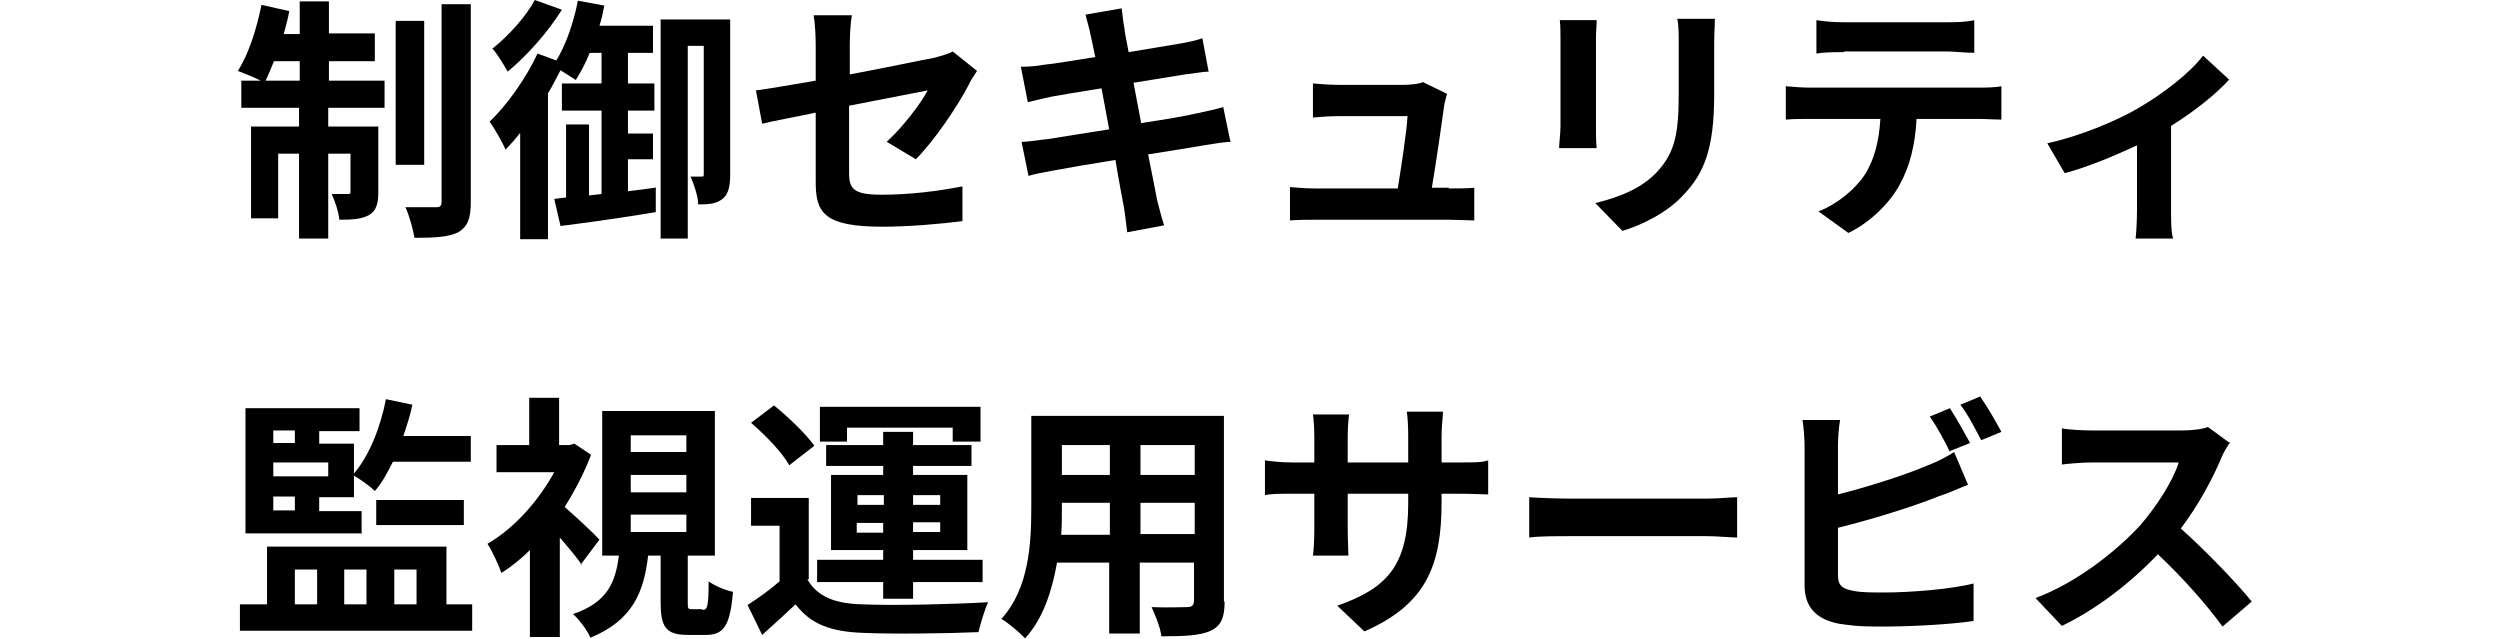
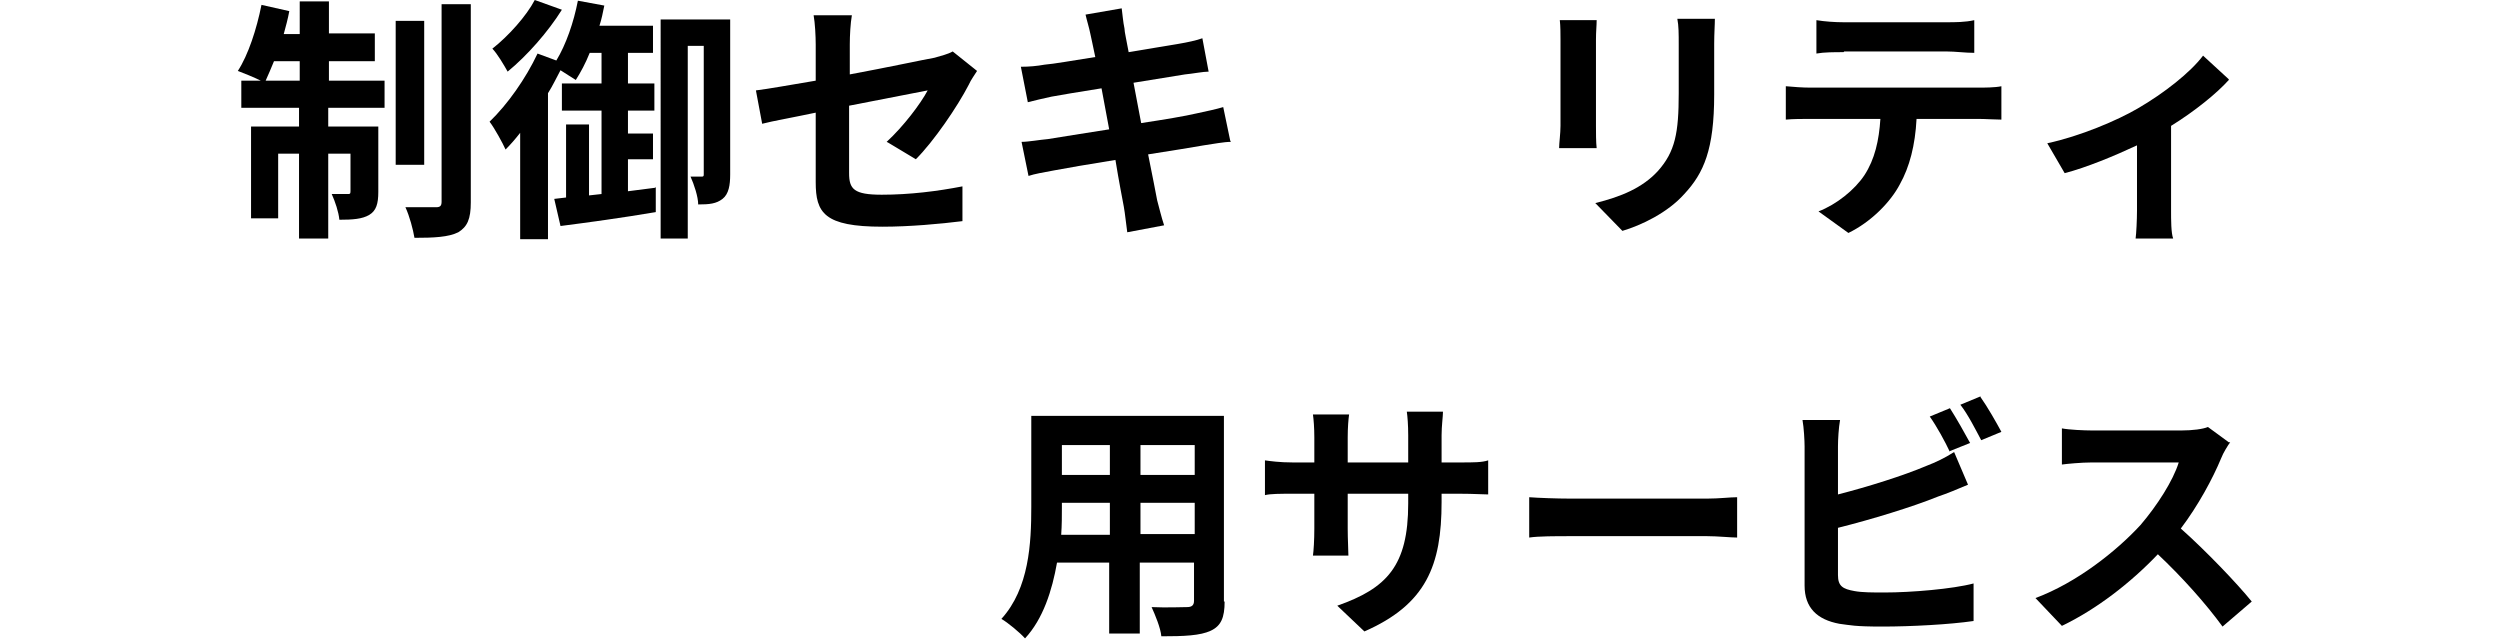
<svg xmlns="http://www.w3.org/2000/svg" id="_レイヤー_2" version="1.1" viewBox="0 0 359.5 91.9">
  <g id="_レイヤー_2のコピー">
    <g>
      <path d="M47.2,11.6h8.1v3.9h-8.1v2.7h7.2v9.4c0,1.7-.3,2.7-1.3,3.3-1,.6-2.4.7-4.3.7-.1-1.1-.6-2.6-1.1-3.7,1,0,1.9,0,2.3,0,.3,0,.4,0,.4-.4v-5.4h-3.2v12.2h-4.2v-12.2h-3v9.3h-3.9v-13.2h6.9v-2.7h-8.3v-3.9h2.8c-1-.5-2.5-1.1-3.3-1.4,1.5-2.3,2.7-6,3.4-9.5l4,.9c-.2,1.1-.5,2.2-.8,3.3h2.3V.2h4.2v4.6h6.6v4h-6.6v2.8h0ZM43.1,11.6v-2.8h-3.7c-.4,1-.8,1.9-1.2,2.8h5ZM61,23.7h-4.1V3h4.1v20.7ZM67.7.6v28.5c0,2.4-.5,3.5-1.8,4.3-1.4.7-3.5.8-6.3.8-.2-1.2-.7-3.1-1.3-4.4,1.9,0,3.8,0,4.4,0,.6,0,.8-.2.8-.8V.6h4.2Z" />
      <path d="M94.3,26.9v3.6c-4.7.8-9.8,1.5-13.7,2l-.9-3.9,1.7-.2v-10.5h3.3v10.2l1.8-.2v-12h-5.7v-3.9h5.7v-4.4h-1.7c-.6,1.5-1.3,2.8-2,3.9-.5-.3-1.4-.9-2.2-1.4-.6,1.1-1.1,2.2-1.8,3.3v21h-4v-15.3c-.7.9-1.4,1.7-2.1,2.4-.4-.9-1.6-3.1-2.3-4,2.6-2.5,5.2-6.2,6.9-9.8l2.7,1c1.4-2.3,2.5-5.5,3.1-8.6l3.8.7c-.2,1-.4,2-.7,2.9h7.7v3.9h-3.6v4.4h3.8v3.9h-3.8v3.3h3.6v3.7h-3.6v4.6l3.9-.5h0ZM80.8,1.4c-2,3.2-5,6.6-7.8,8.9-.5-.9-1.5-2.6-2.2-3.3C73.1,5.2,75.7,2.3,76.9,0l3.9,1.4h0ZM105,25.1c0,1.5-.2,2.8-1.1,3.5-.9.7-1.9.8-3.5.8,0-1.1-.6-2.9-1.1-4h1.6c.3,0,.3-.1.3-.4V6.6h-2.3v27.7h-3.9V2.8h10v22.3Z" />
      <path d="M127.5,20.4c2.4-2.2,4.9-5.5,5.9-7.4-1.1.2-6.1,1.2-11.3,2.2v9.7c0,2.3.7,3.1,4.7,3.1s8-.5,11.6-1.2v5c-3.2.4-7.6.8-11.5.8-8.4,0-9.6-2-9.6-6.4v-10c-3.3.7-6.2,1.2-7.7,1.6l-.9-4.8c1.7-.2,5-.8,8.6-1.4v-5.2c0-1.2-.1-3.1-.3-4.2h5.5c-.2,1.1-.3,2.9-.3,4.2v4.3c5.4-1,10.5-2.1,12.2-2.4,1-.3,1.9-.5,2.6-.9l3.5,2.8c-.3.5-.9,1.3-1.2,2-1.6,3.1-5,8.1-7.6,10.7l-4-2.4h0Z" />
      <path d="M177,20.4c-1,0-2.5.3-3.9.5-1.8.3-4.7.8-8,1.3.6,3,1.1,5.5,1.3,6.6.3,1.1.6,2.4,1,3.6l-5.3,1c-.2-1.4-.3-2.6-.5-3.7-.2-1.1-.7-3.6-1.2-6.7-3.8.6-7.2,1.2-8.8,1.5s-2.8.5-3.7.8l-1-4.9c1,0,2.6-.3,3.8-.4,1.7-.3,5.1-.8,8.8-1.4l-1.1-5.9c-3.2.5-6.1,1-7.2,1.2-1.3.3-2.3.5-3.4.8l-1-5.1c1.2,0,2.3-.1,3.4-.3,1.3-.1,4.1-.6,7.3-1.1-.3-1.5-.6-2.8-.7-3.3-.2-1-.5-1.9-.7-2.8l5.2-.9c.1.7.2,2,.4,2.9,0,.5.3,1.7.6,3.4,3.1-.5,5.9-1,7.2-1.2,1.2-.2,2.6-.5,3.4-.8l.9,4.8c-.8,0-2.3.3-3.4.4l-7.4,1.2,1.1,5.8c3.3-.5,6.3-1,8-1.4,1.4-.3,2.8-.6,3.8-.9l1,4.8h0Z" />
-       <path d="M208.4,27.1c1,0,2.6,0,3.6-.1v4.7c-.7,0-2.5-.1-3.5-.1h-19.4c-1.3,0-2.2,0-3.6.1v-4.8c1,.1,2.4.2,3.6.2h11.9c.5-3.1,1.3-8.3,1.4-10.4h-9.9c-1.2,0-2.6.1-3.7.2v-4.9c1,.1,2.6.2,3.6.2h9.4c.8,0,2.3-.1,2.8-.4l3.5,1.7c-.2.5-.3,1.2-.4,1.5-.3,2.2-1.2,8.5-1.8,12h2.4,0Z" />
      <path d="M229.6,2.9c0,.8-.1,1.6-.1,2.8v12.4c0,.9,0,2.4.1,3.2h-5.4c0-.7.2-2.1.2-3.2V5.7c0-.7,0-2-.1-2.8h5.4ZM246.6,2.6c0,1-.1,2.2-.1,3.7v7.3c0,7.9-1.5,11.3-4.3,14.3-2.4,2.7-6.2,4.5-8.9,5.3l-3.9-4c3.7-.9,6.8-2.2,9-4.6,2.5-2.8,3-5.5,3-11.2v-7c0-1.5,0-2.7-.2-3.7h5.4,0Z" />
      <path d="M284.5,12.6c.8,0,2.4,0,3.3-.2v4.8c-.9,0-2.3-.1-3.3-.1h-8.9c-.2,3.8-1,6.9-2.4,9.4-1.3,2.5-4.1,5.4-7.4,7l-4.3-3.1c2.6-1,5.2-3.1,6.6-5.2,1.5-2.3,2.1-5,2.3-8.1h-10.1c-1.1,0-2.5,0-3.5.1v-4.8c1.1.1,2.4.2,3.5.2h24.1,0ZM265.1,7.5c-1.3,0-2.8,0-3.9.2V2.9c1.2.2,2.7.3,3.9.3h14.8c1.2,0,2.7,0,4-.3v4.7c-1.3,0-2.7-.2-4-.2,0,0-14.7,0-14.7,0Z" />
      <path d="M320.5,11.5c-1.7,1.9-4.9,4.5-8.3,6.6v12.2c0,1.3,0,3.2.3,4h-5.4c.1-.7.2-2.7.2-4v-9.4c-3.2,1.5-7.3,3.2-10.4,4l-2.5-4.3c4.7-1,10.1-3.3,13-5,3.8-2.2,7.6-5.2,9.4-7.6l3.7,3.4h0Z" />
-       <path d="M67.9,86.9v3.8h-33.4v-3.8h3.9v-8.3h25.8v8.3h3.8,0ZM51.9,76.7h-16.6v-18h16.4v3.3h-5.8v1.8h5v4.3c2.2-2.6,3.8-6.6,4.6-10.7l3.8.8c-.3,1.5-.8,3-1.3,4.5h9.7v3.7h-11.2c-.8,1.6-1.6,3.1-2.6,4.2-.6-.6-2.1-1.7-3-2.2v3.1h-5v2h6.1v3.3h0ZM39.3,61.9v1.8h3.1v-1.8h-3.1ZM47.2,66.5h-7.9v2h7.9v-2ZM39.3,73.4h3.1v-2h-3.1v2ZM42.4,86.9h3.2v-5h-3.2v5ZM49.5,81.9v5h3.2v-5h-3.2ZM54.1,75.5v-3.6h12.6v3.6s-12.6,0-12.6,0ZM56.7,81.9v5h3.2v-5h-3.2Z" />
-       <path d="M83.7,81.3c-.7-1.1-2-2.6-3.2-4v14.3h-4.3v-12.5c-1.3,1.3-2.7,2.4-4.1,3.3-.4-1.2-1.4-3.3-2-4.2,3.8-2.2,7.3-6.1,9.6-10.3h-8.3v-3.9h4.7v-6.8h4.3v6.8h1.5l.7-.2,2.4,1.6c-1,2.6-2.3,5.1-3.8,7.5,1.6,1.4,4.3,3.9,5,4.7l-2.7,3.6h0ZM101.1,87.7c.6,0,.8-.5.8-4.1.8.6,2.4,1.3,3.5,1.5-.4,5-1.4,6.2-3.9,6.2h-2.6c-3.2,0-3.9-1.2-3.9-4.7v-6.7h-1.8c-.6,5.2-2.2,9.3-8.3,11.8-.4-1-1.6-2.6-2.5-3.4,5-1.7,6.1-4.6,6.6-8.4h-2.4v-20.8h16.2v20.8h-3.9v6.6c0,1,0,1.1.6,1.1h1.4ZM90.7,65h8v-2.4h-8v2.4ZM90.7,70.8h8v-2.5h-8v2.5ZM90.7,76.5h8v-2.5h-8v2.5Z" />
-       <path d="M116.1,83.3c1.4,2.5,4,3.5,7.8,3.6,4.4.2,13.1,0,18.2-.3-.5,1-1.1,3.1-1.4,4.3-4.6.2-12.3.3-16.8.1-4.4-.2-7.3-1.2-9.5-4.1-1.5,1.4-3,2.8-4.8,4.4l-2.1-4.3c1.4-.9,3.1-2.1,4.6-3.4v-8h-4.1v-4h8.3v11.7h0ZM113.5,66.9c-1-1.8-3.4-4.3-5.5-6.1l3.3-2.5c2.1,1.7,4.6,4.1,5.8,5.8,0,0-3.6,2.8-3.6,2.8ZM127,83.7h-9.5v-3.2h9.5v-1.4h-7.5v-10.8h7.5v-1.3h-8.2v-3h8.2v-1.9h4.3v1.9h8.4v3h-8.4v1.3h7.8v10.8h-7.8v1.4h10v3.2h-10v2.4h-4.3v-2.4ZM121.7,63.5h-3.8v-5h23.1v5h-4v-2h-15.2v2ZM123.3,72.6h3.8v-1.4h-3.8v1.4ZM127,76.6v-1.4h-3.8v1.4h3.8ZM131.3,71.2v1.4h3.9v-1.4h-3.9ZM135.2,75.1h-3.9v1.4h3.9v-1.4Z" />
      <path d="M176.1,86.5c0,2.3-.5,3.5-2,4.2-1.5.7-3.8.8-7.1.8-.1-1.2-.9-3.1-1.4-4.2,2.1.1,4.5,0,5.1,0s1-.2,1-.9v-5.5h-7.8v10.2h-4.4v-10.2h-7.5c-.7,4-2,8.1-4.6,10.9-.7-.8-2.5-2.3-3.4-2.8,4-4.4,4.3-10.9,4.3-16.1v-13.1h27.7v26.7h0ZM159.6,76.8v-4.5h-6.9v.7c0,1.2,0,2.5-.1,3.9,0,0,7,0,7,0ZM152.7,64v4.3h6.9v-4.3h-6.9ZM171.8,64h-7.8v4.3h7.8v-4.3ZM171.8,76.8v-4.5h-7.8v4.5h7.8Z" />
      <path d="M210,66.5c1.9,0,3.1,0,4-.3v4.9c-.8,0-2.1-.1-4-.1h-2.7v1.2c0,9.1-2.2,14.7-11.1,18.6l-3.9-3.7c7.1-2.5,10.2-5.7,10.2-14.7v-1.4h-8.7v5c0,1.6.1,3.1.1,3.9h-5.1c.1-.7.2-2.2.2-3.9v-5h-3.1c-1.8,0-3.2,0-4,.2v-5c.7.1,2.1.3,4,.3h3.1v-3.6c0-1.4-.1-2.6-.2-3.3h5.2c-.1.7-.2,1.9-.2,3.3v3.6h8.7v-3.9c0-1.5-.1-2.7-.2-3.4h5.2c0,.7-.2,2-.2,3.4v3.9h2.7,0Z" />
      <path d="M219.9,71.5c1.3.1,4,.2,5.9.2h19.7c1.7,0,3.3-.2,4.3-.2v5.8c-.9,0-2.8-.2-4.3-.2h-19.7c-2.1,0-4.6,0-5.9.2v-5.8Z" />
      <path d="M264.3,82.7c0,1.6.7,2,2.4,2.3,1.1.2,2.6.2,4.3.2,3.8,0,9.8-.5,12.8-1.3v5.4c-3.4.5-9,.8-13.1.8s-4.6-.2-6.2-.4c-3.2-.6-5-2.3-5-5.5v-20c0-.8-.1-2.7-.3-3.8h5.4c-.2,1.1-.3,2.8-.3,3.8v6.9c4.3-1.1,9.4-2.7,12.7-4.1,1.3-.5,2.6-1.1,4-2l2,4.7c-1.4.6-3.1,1.3-4.3,1.7-3.7,1.5-9.6,3.3-14.4,4.5v6.8h0ZM280.4,65c-.7-1.5-1.9-3.7-2.9-5.1l2.9-1.2c.9,1.4,2.2,3.7,2.9,5l-3,1.2h0ZM284.8,57.1c1,1.4,2.3,3.7,3,5l-2.9,1.2c-.8-1.5-1.9-3.7-3-5.1l2.9-1.2Z" />
      <path d="M320.7,63.6c-.3.4-1,1.5-1.3,2.3-1.2,2.9-3.3,6.8-5.8,10.1,3.6,3.2,8.1,7.9,10.2,10.5l-4.2,3.6c-2.4-3.3-5.8-7.1-9.3-10.4-3.9,4.1-8.8,7.9-13.8,10.3l-3.8-4c5.9-2.2,11.6-6.7,15.1-10.5,2.4-2.8,4.7-6.4,5.5-9h-12.5c-1.5,0-3.6.2-4.3.3v-5.2c1,.2,3.2.3,4.3.3h12.9c1.6,0,3.1-.2,3.8-.5l3,2.2h0Z" />
    </g>
  </g>
</svg>